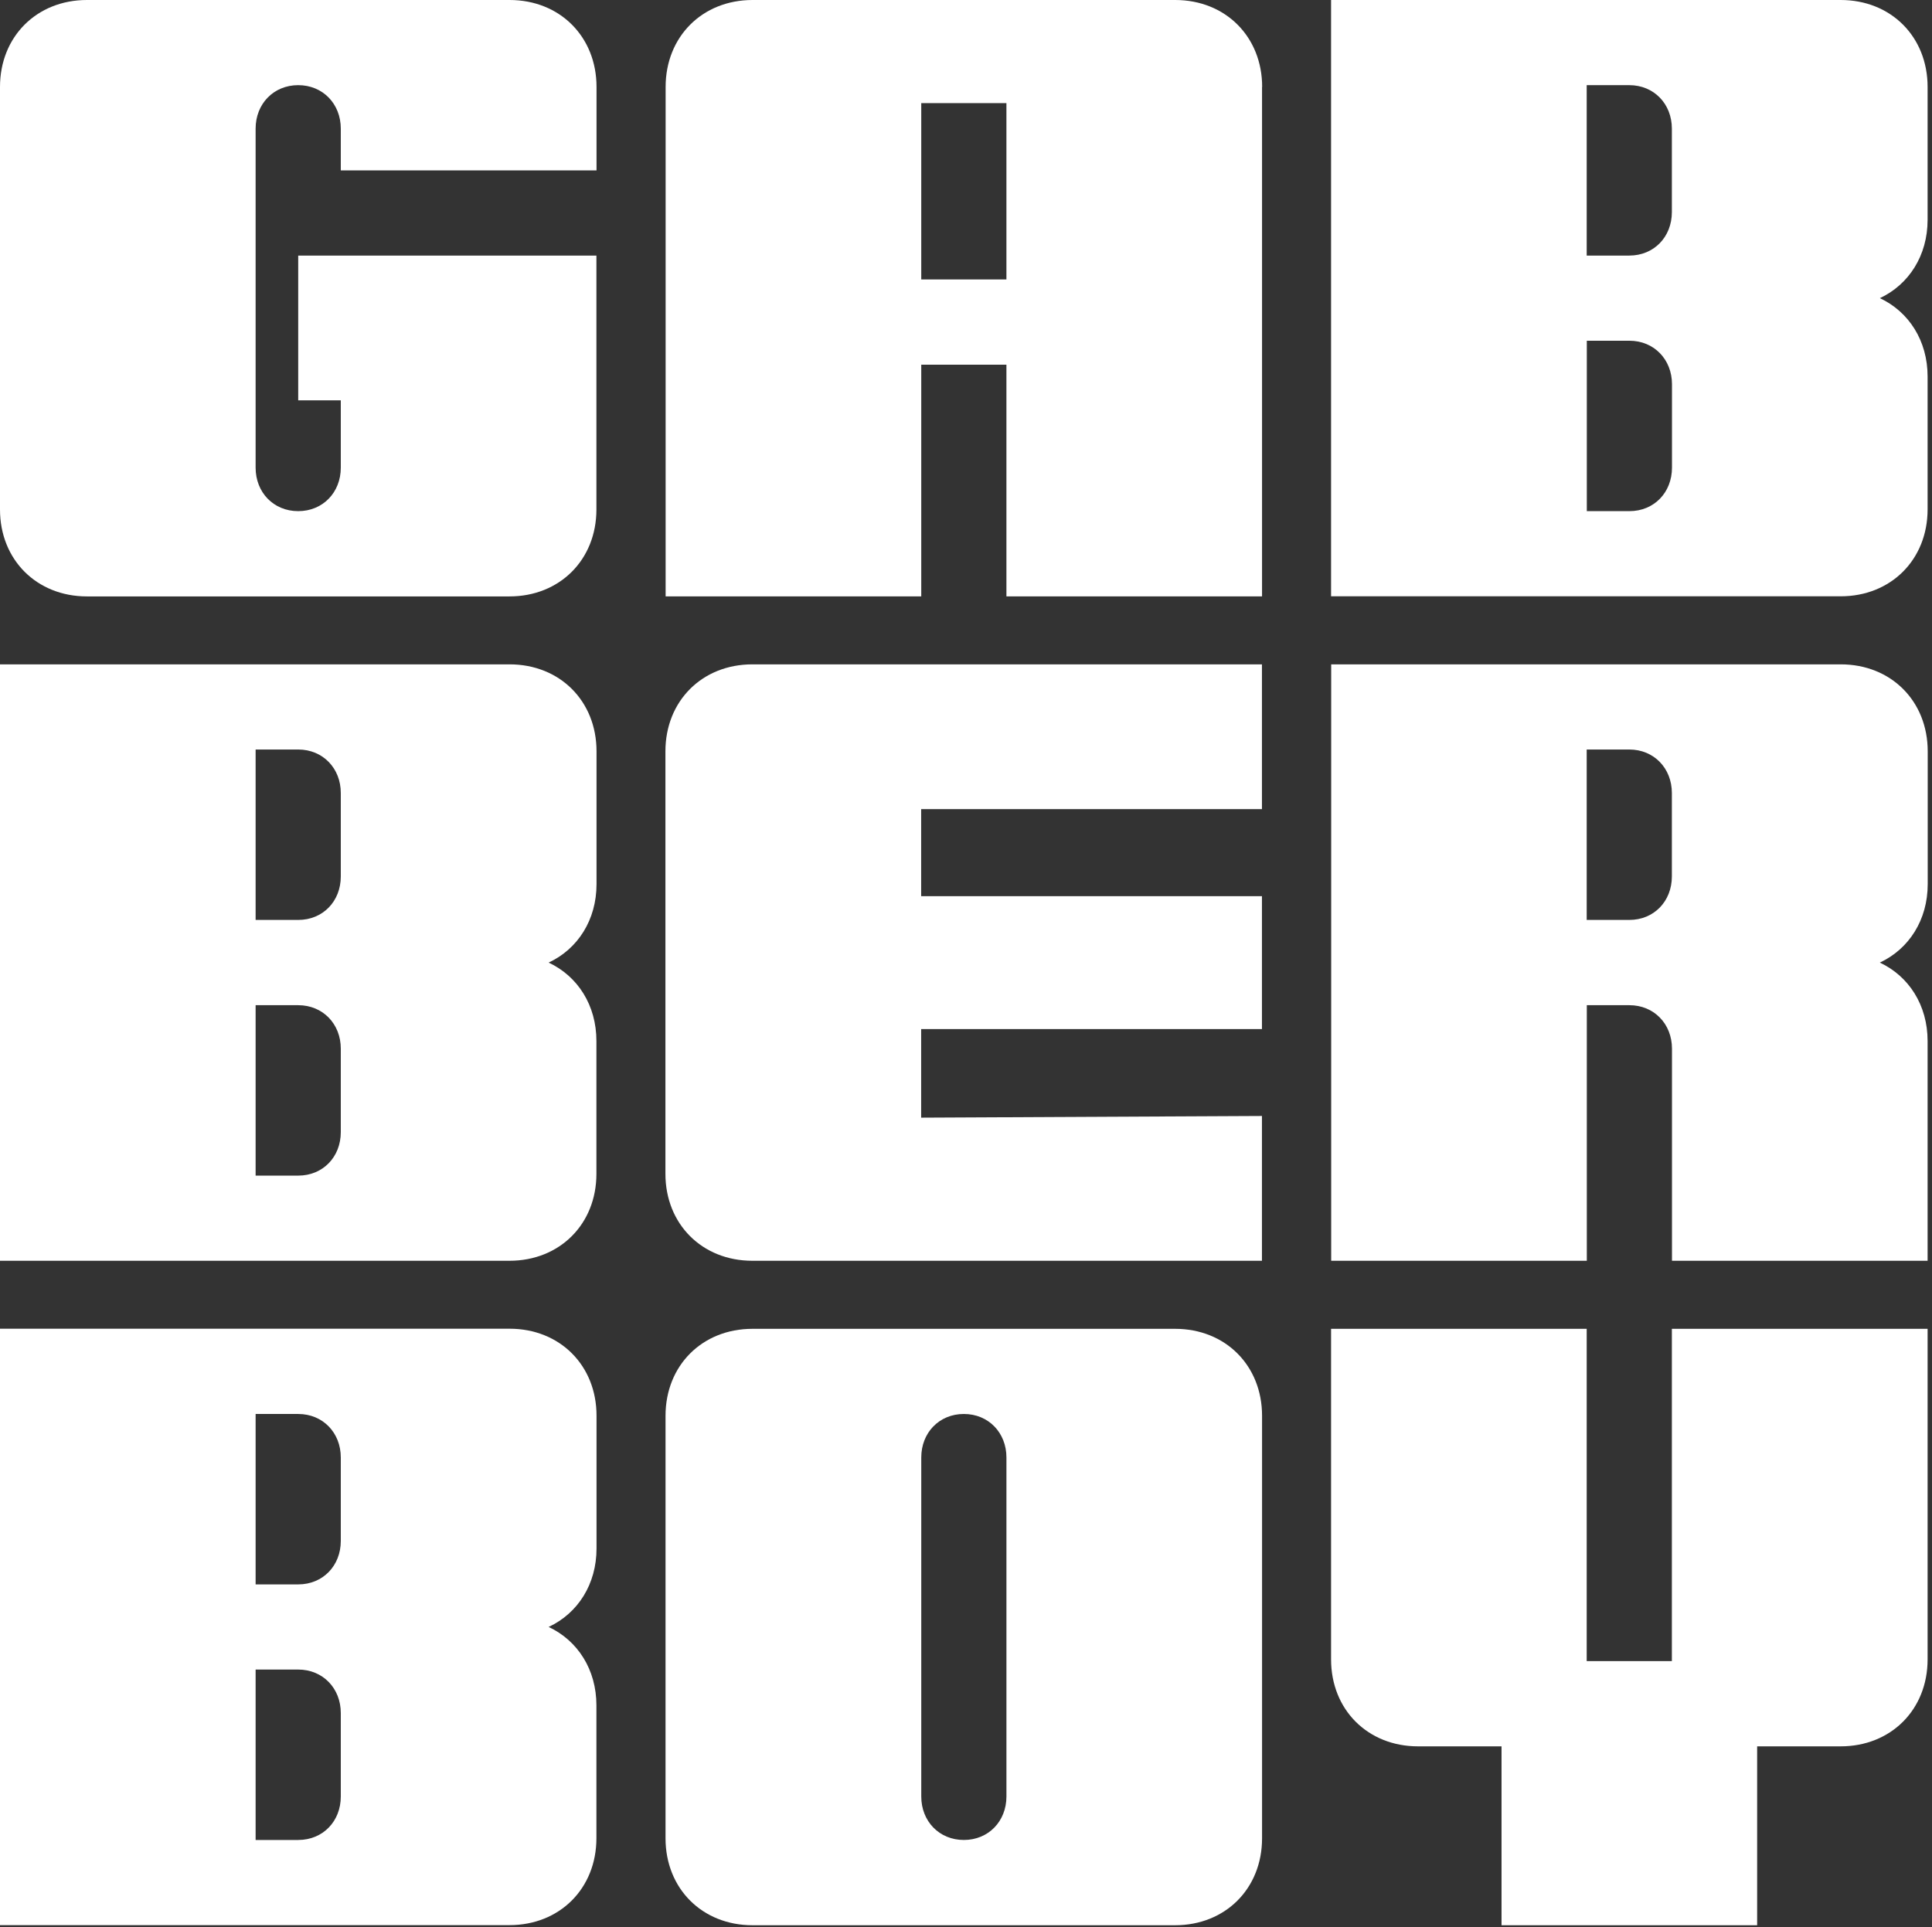
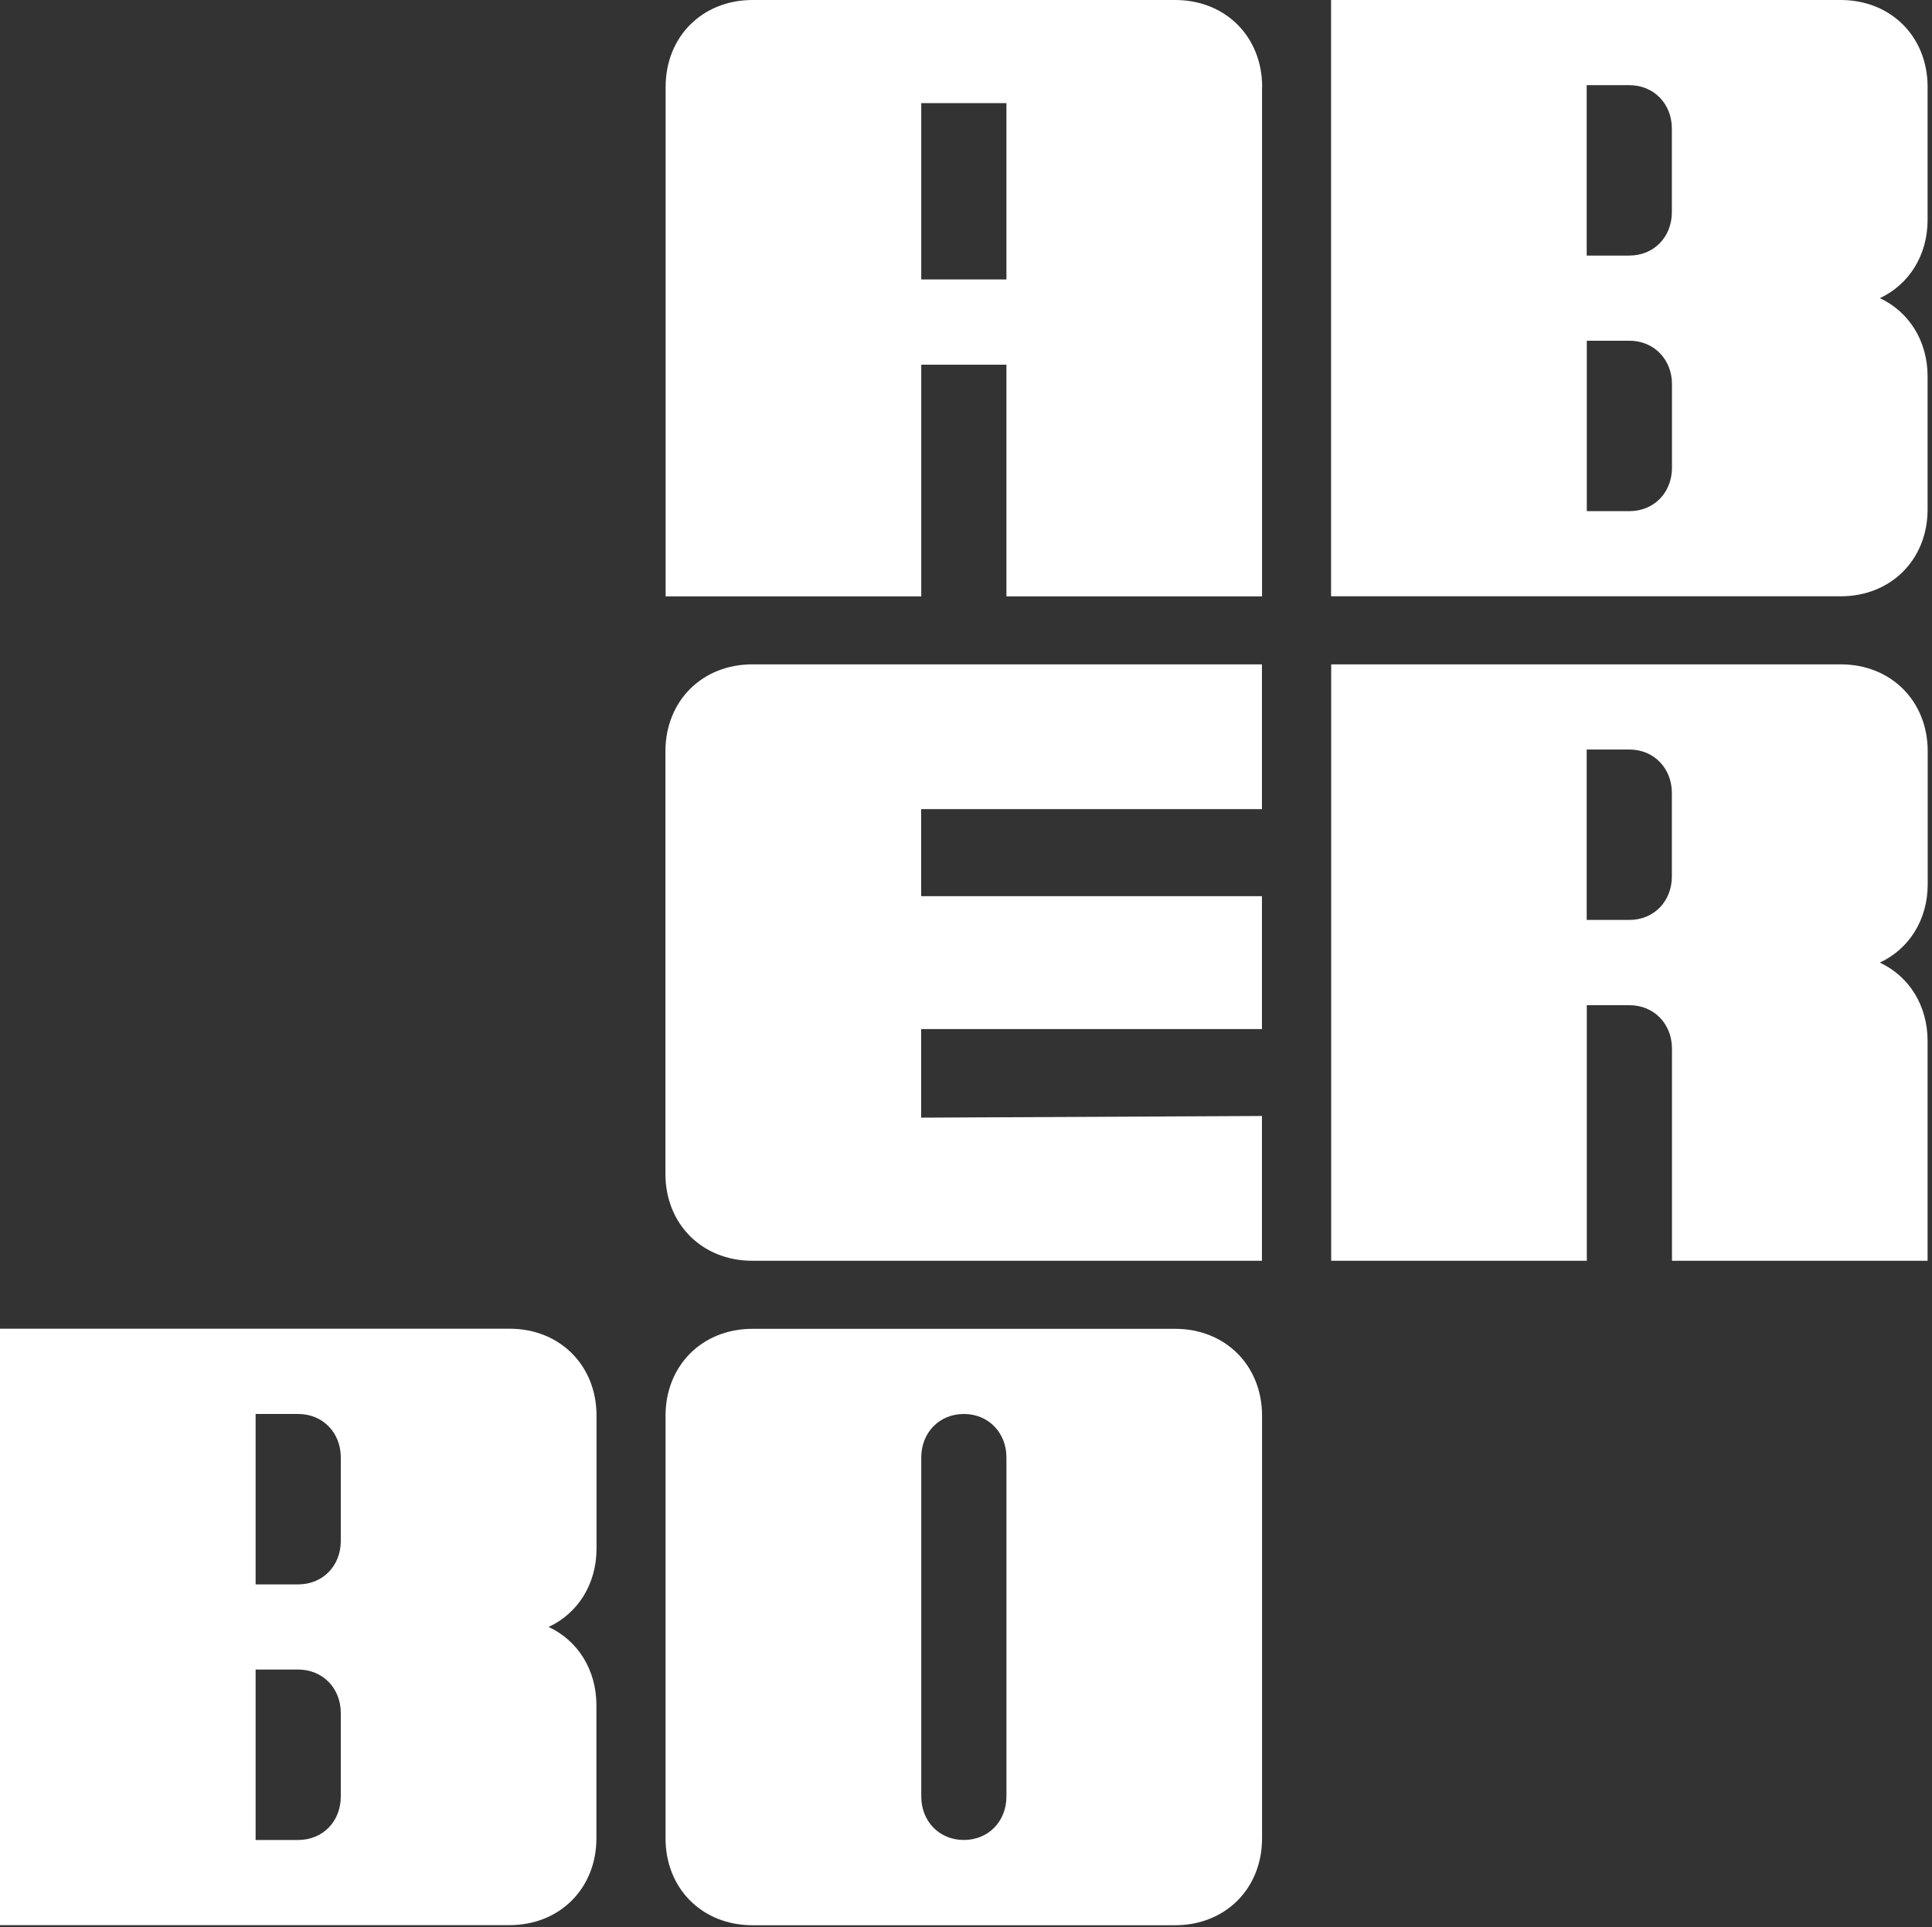
<svg xmlns="http://www.w3.org/2000/svg" width="444" height="443" viewBox="0 0 444 443" fill="none">
  <rect x="0" y="0" width="444" height="443" fill="#333333" stroke="none" />
  <g clip-path="url(#clip0_516_3979)">
-     <path d="M78.319 39.172V29.565C78.319 23.877 74.194 19.573 68.532 19.573C62.87 19.573 58.745 23.877 58.745 29.565V107.499C58.745 113.187 62.87 117.491 68.532 117.491C74.194 117.491 78.319 113.187 78.319 107.499V92.025H68.532V58.745H137.064V117.107C137.064 128.661 128.635 137.09 117.081 137.09H19.983C8.429 137.09 0 128.661 0 117.107V19.983C0 8.429 8.429 0 19.983 0H117.106C128.661 0 137.089 8.429 137.089 19.983V39.172H78.344H78.319Z" fill="white" />
    <path d="M290.034 19.983V137.089H231.289V83.827H211.716V137.089H152.97V19.983C152.97 8.429 161.399 0 172.953 0H270.077C281.631 0 290.06 8.429 290.06 19.983H290.034ZM231.289 64.228V23.698H211.716V64.228H231.289Z" fill="white" />
    <path d="M432.023 68.532C438.684 71.657 442.988 78.319 442.988 86.542V117.081C442.988 128.635 434.56 137.064 423.005 137.064H305.899V0H423.005C434.56 0 442.988 8.429 442.988 19.983V50.522C442.988 58.745 438.684 65.406 432.023 68.532ZM364.644 58.745H374.431C380.118 58.745 384.217 54.441 384.217 48.754V29.565C384.217 23.877 380.093 19.573 374.431 19.573H364.644V58.745ZM384.243 88.31C384.243 82.623 380.118 78.319 374.456 78.319H364.67V117.491H374.456C380.144 117.491 384.243 113.187 384.243 107.499V88.31Z" fill="white" />
-     <path d="M126.099 221.265C132.76 224.39 137.064 231.051 137.064 239.275V269.814C137.064 281.368 128.635 289.797 117.081 289.797H0V152.707H117.106C128.661 152.707 137.089 161.136 137.089 172.69V203.229C137.089 211.453 132.785 218.114 126.124 221.239L126.099 221.265ZM58.745 211.453H68.532C74.219 211.453 78.319 207.149 78.319 201.461V182.272C78.319 176.585 74.194 172.28 68.532 172.28H58.745V211.453ZM78.319 241.043C78.319 235.355 74.194 231.051 68.532 231.051H58.745V270.223H68.532C74.219 270.223 78.319 265.919 78.319 260.232V241.043Z" fill="white" />
    <path d="M211.694 186.012V205.996H290.013V236.534H211.694V256.901L290.013 256.517V289.797H172.907C161.352 289.797 152.924 281.368 152.924 269.814V172.69C152.924 161.136 161.352 152.707 172.907 152.707H290.013V185.987H211.694V186.012Z" fill="white" />
    <path d="M432.023 221.265C438.684 224.39 442.988 231.051 442.988 239.275V289.797H384.243V241.043C384.243 235.355 380.118 231.051 374.456 231.051H364.67V289.797H305.925V152.707H423.031C434.585 152.707 443.014 161.136 443.014 172.69V203.229C443.014 211.453 438.71 218.114 432.049 221.239L432.023 221.265ZM364.644 211.453H374.431C380.118 211.453 384.217 207.149 384.217 201.461V182.272C384.217 176.585 380.093 172.28 374.431 172.28H364.644V211.453Z" fill="white" />
    <path d="M126.099 373.972C132.76 377.097 137.064 383.758 137.064 391.982V422.521C137.064 434.075 128.635 442.504 117.081 442.504H0V305.414H117.106C128.661 305.414 137.089 313.843 137.089 325.397V355.936C137.089 364.16 132.785 370.821 126.124 373.946L126.099 373.972ZM58.745 364.185H68.532C74.219 364.185 78.319 359.881 78.319 354.194V335.005C78.319 329.317 74.194 325.013 68.532 325.013H58.745V364.185ZM78.319 393.75C78.319 388.063 74.194 383.758 68.532 383.758H58.745V422.931H68.532C74.219 422.931 78.319 418.626 78.319 412.939V393.75Z" fill="white" />
    <path d="M152.948 422.546V325.422C152.948 313.868 161.377 305.439 172.931 305.439H270.055C281.609 305.439 290.038 313.868 290.038 325.422V422.546C290.038 434.1 281.609 442.529 270.055 442.529H172.931C161.377 442.529 152.948 434.1 152.948 422.546ZM231.292 412.938V335.004C231.292 329.316 227.168 325.012 221.506 325.012C215.844 325.012 211.719 329.316 211.719 335.004V412.938C211.719 418.626 215.844 422.93 221.506 422.93C227.168 422.93 231.292 418.626 231.292 412.938Z" fill="white" />
-     <path d="M442.988 305.439V381.426C442.988 392.981 434.56 401.409 423.005 401.409H403.816V442.529H345.071V401.409H325.882C314.328 401.409 305.899 392.981 305.899 381.426V305.439H364.644V381.811H384.217V305.439H442.963H442.988Z" fill="white" />
  </g>
  <defs>
    <clipPath id="clip0_516_3979">
      <rect width="444" height="443" fill="white" />
    </clipPath>
  </defs>
</svg>